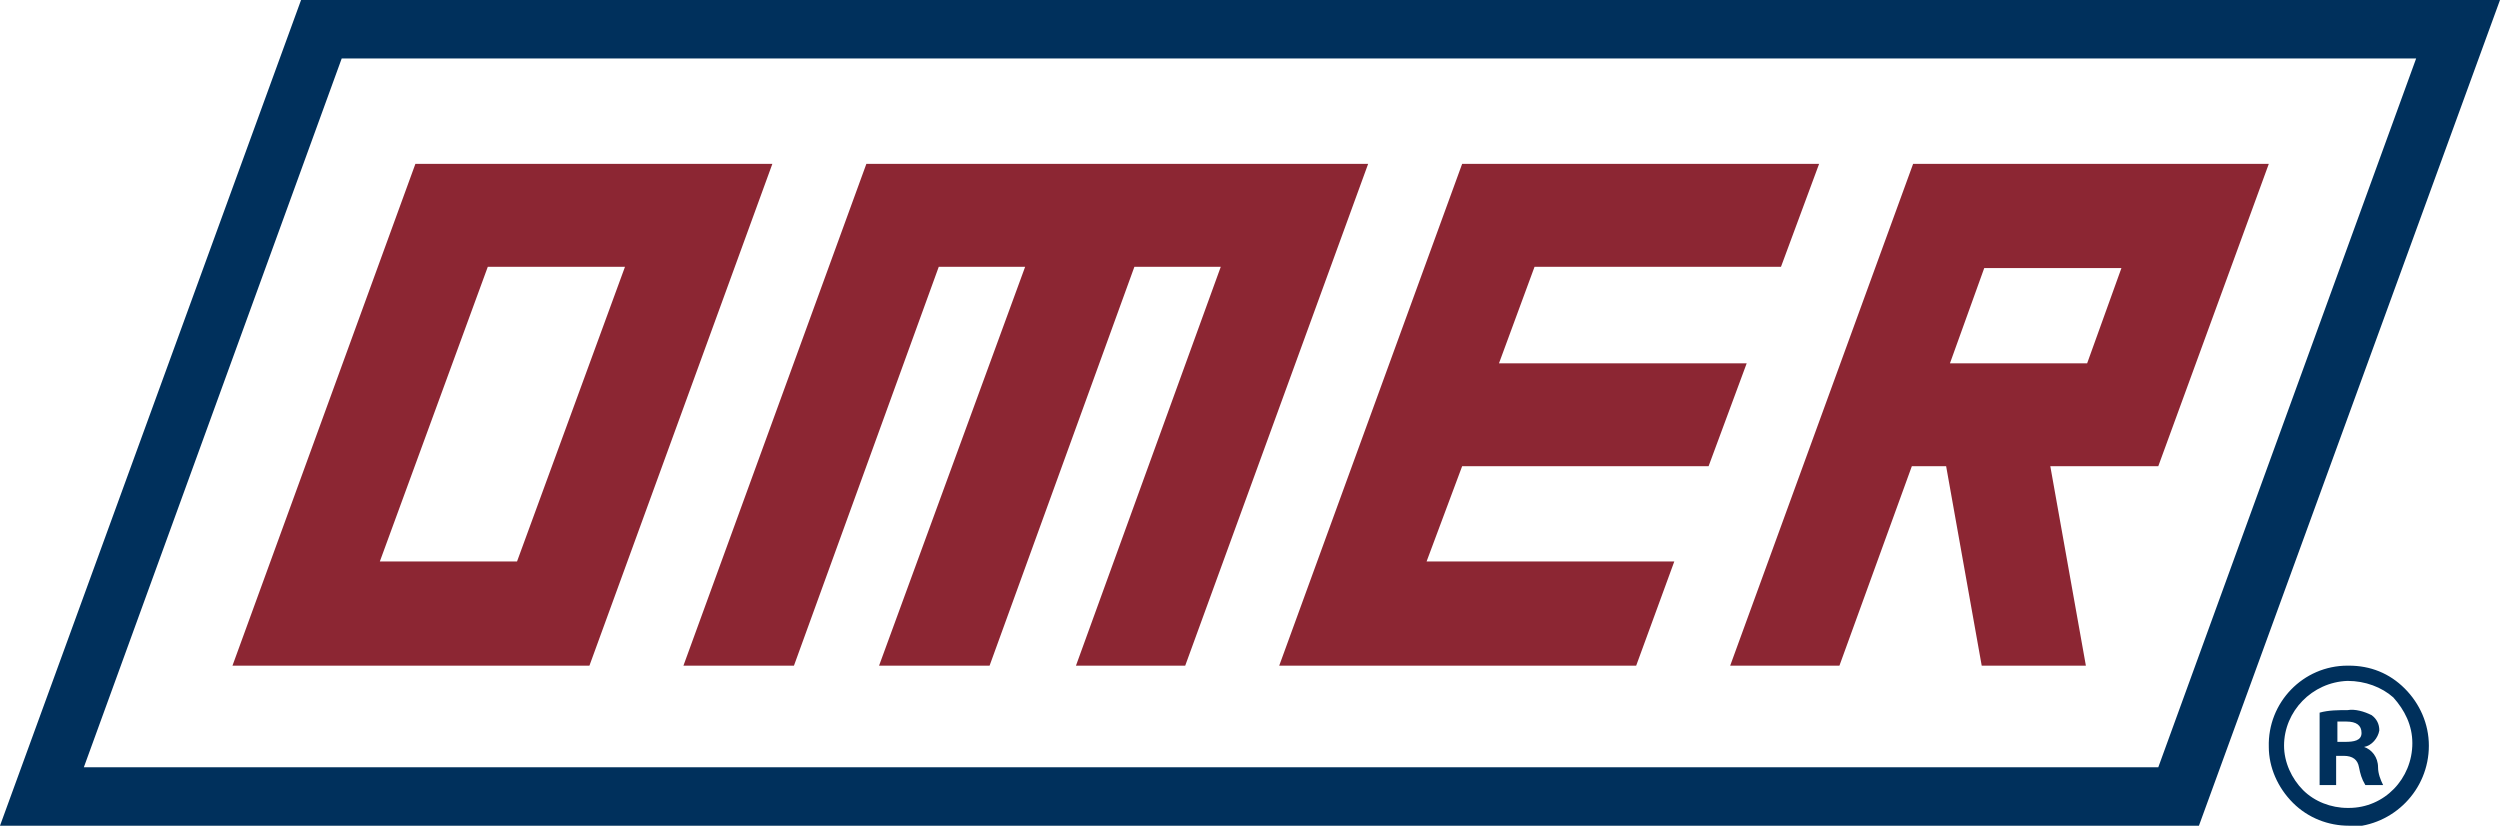
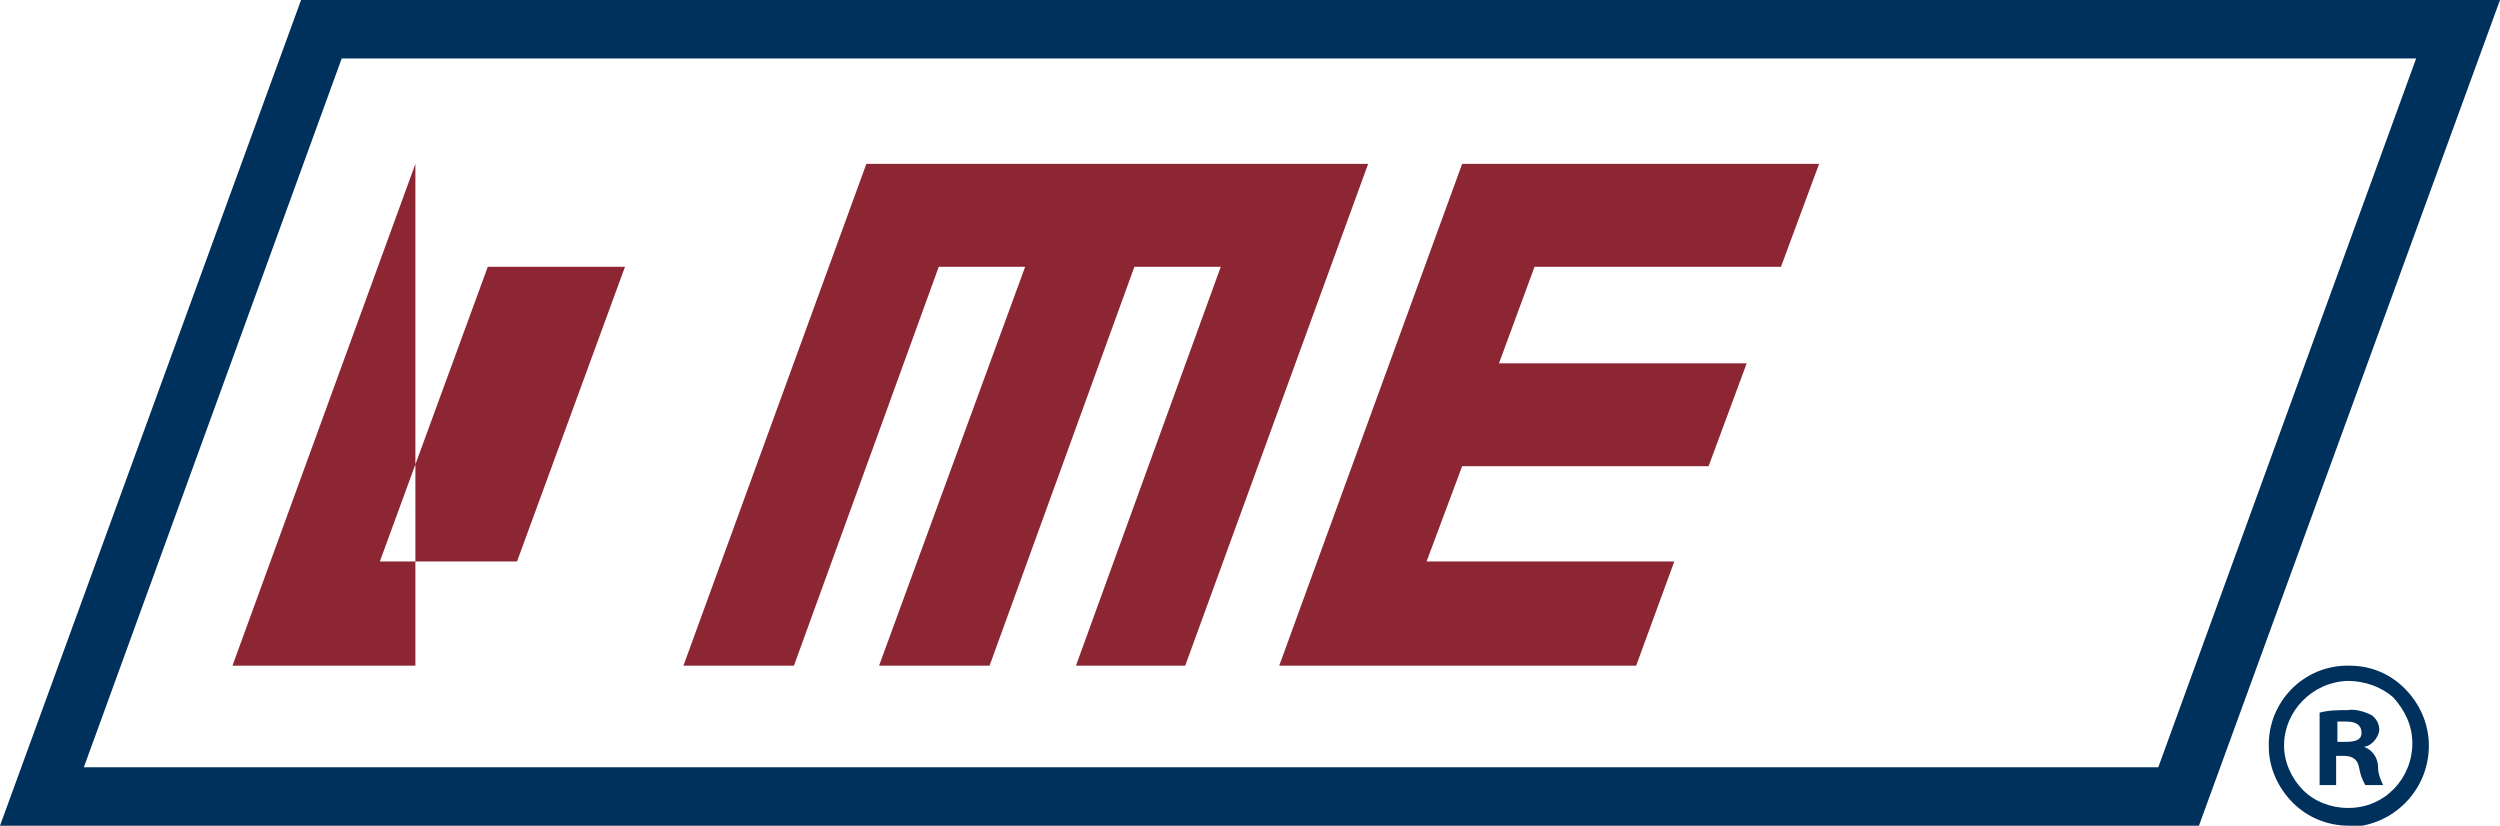
<svg xmlns="http://www.w3.org/2000/svg" version="1.1" id="Livello_1" x="0px" y="0px" viewBox="0 0 196.8 65" style="enable-background:new 0 0 196.8 65;" xml:space="preserve">
  <style type="text/css">
	.st0{fill:#00305C;}
	.st1{fill:#8C2633;}
	.st2{fill:none;}
</style>
  <title>logo-omer</title>
  <path class="st0" d="M23.7,0L0,65h173.1l23.7-65H23.7z M169.9,60.4H6.6L26.9,4.6h163.3L169.9,60.4z" />
  <polygon class="st1" points="68.2,12.9 53.8,52.4 62.5,52.4 73.9,21 80.7,21 69.2,52.4 77.9,52.4 89.3,21 96.1,21 84.7,52.4   93.3,52.4 107.7,12.9 " />
-   <path class="st1" d="M32.7,12.9L18.3,52.4h28.1l14.4-39.5H32.7z M40.7,44.2H29.9L38.4,21h10.8L40.7,44.2z" />
+   <path class="st1" d="M32.7,12.9L18.3,52.4h28.1H32.7z M40.7,44.2H29.9L38.4,21h10.8L40.7,44.2z" />
  <polygon class="st1" points="134.5,36.7 137.5,28.6 118,28.6 120.8,21 140.2,21 143.2,12.9 115.1,12.9 100.7,52.4 128.8,52.4   131.8,44.2 112.3,44.2 115.1,36.7 " />
-   <path class="st1" d="M150.6,12.9l-14.4,39.5h8.6l5.7-15.7h2.7l2.8,15.7h8.2l-2.8-15.7h8.5l8.7-23.8H150.6z M164.3,28.6h-10.8  l2.7-7.5h10.8L164.3,28.6z" />
  <g>
    <g>
      <path class="st2" d="M184.8,54.1c-2.5,0-4.5,2-4.5,4.5s2,4.5,4.5,4.5c2.4,0,4.3-1.9,4.3-4.3c0-0.1,0-0.1,0-0.2    C189.2,56.2,187.3,54.2,184.8,54.1C184.9,54.1,184.9,54.1,184.8,54.1z M186.2,61.6c-0.2-0.4-0.4-0.9-0.5-1.4    c0-0.6-0.4-0.9-1.2-0.9h-0.6v2.3h-1.3v-5.7c0.7-0.1,1.4-0.2,2.2-0.2c0.7-0.1,1.4,0.1,1.9,0.4c0.4,0.3,0.6,0.8,0.6,1.2    c-0.1,0.6-0.5,1.2-1.2,1.3l0,0c0.6,0.2,1,0.8,1.1,1.4c0,0.5,0.2,1,0.4,1.4L186.2,61.6z" />
    </g>
    <g>
-       <path class="st2" d="M184.7,56.7c-0.2,0-0.5,0-0.7,0v1.6h0.6c0.7,0,1.3-0.2,1.3-0.8S185.5,56.7,184.7,56.7z" />
-     </g>
+       </g>
    <g>
      <path class="st0" d="M186.1,58.8L186.1,58.8c0.6-0.1,1.1-0.7,1.2-1.3c0-0.5-0.2-0.9-0.6-1.2c-0.6-0.3-1.3-0.5-1.9-0.4    c-0.7,0-1.5,0-2.2,0.2v5.7h1.3v-2.3h0.6c0.7,0,1.1,0.3,1.2,0.9c0.1,0.5,0.2,0.9,0.5,1.4h1.4c-0.2-0.4-0.4-0.9-0.4-1.4    C187.2,59.6,186.7,59,186.1,58.8z M184.6,58.4H184v-1.6c0.2,0,0.5,0,0.7,0c0.8,0,1.2,0.3,1.2,0.9S185.3,58.4,184.6,58.4    L184.6,58.4z" />
    </g>
    <g>
      <path class="st0" d="M184.9,65c-1.6,0-3.2-0.6-4.4-1.8c-1.2-1.2-1.9-2.8-1.9-4.4c-0.1-3.5,2.7-6.4,6.2-6.4h0c0,0,0.1,0,0.1,0    c1.7,0,3.2,0.6,4.4,1.8c1.2,1.2,1.9,2.8,1.9,4.5c0,3.5-2.8,6.3-6.2,6.4C185,65,185,65,184.9,65z M184.8,53.6c-2.8,0.1-5,2.4-5,5.1    c0,1.3,0.6,2.6,1.5,3.5c0.9,0.9,2.2,1.4,3.5,1.4c0,0,0.1,0,0.1,0c2.8,0,5-2.3,5-5.1c0-1.4-0.6-2.6-1.5-3.6    C187.5,54.1,186.2,53.6,184.8,53.6L184.8,53.6z" />
    </g>
  </g>
</svg>